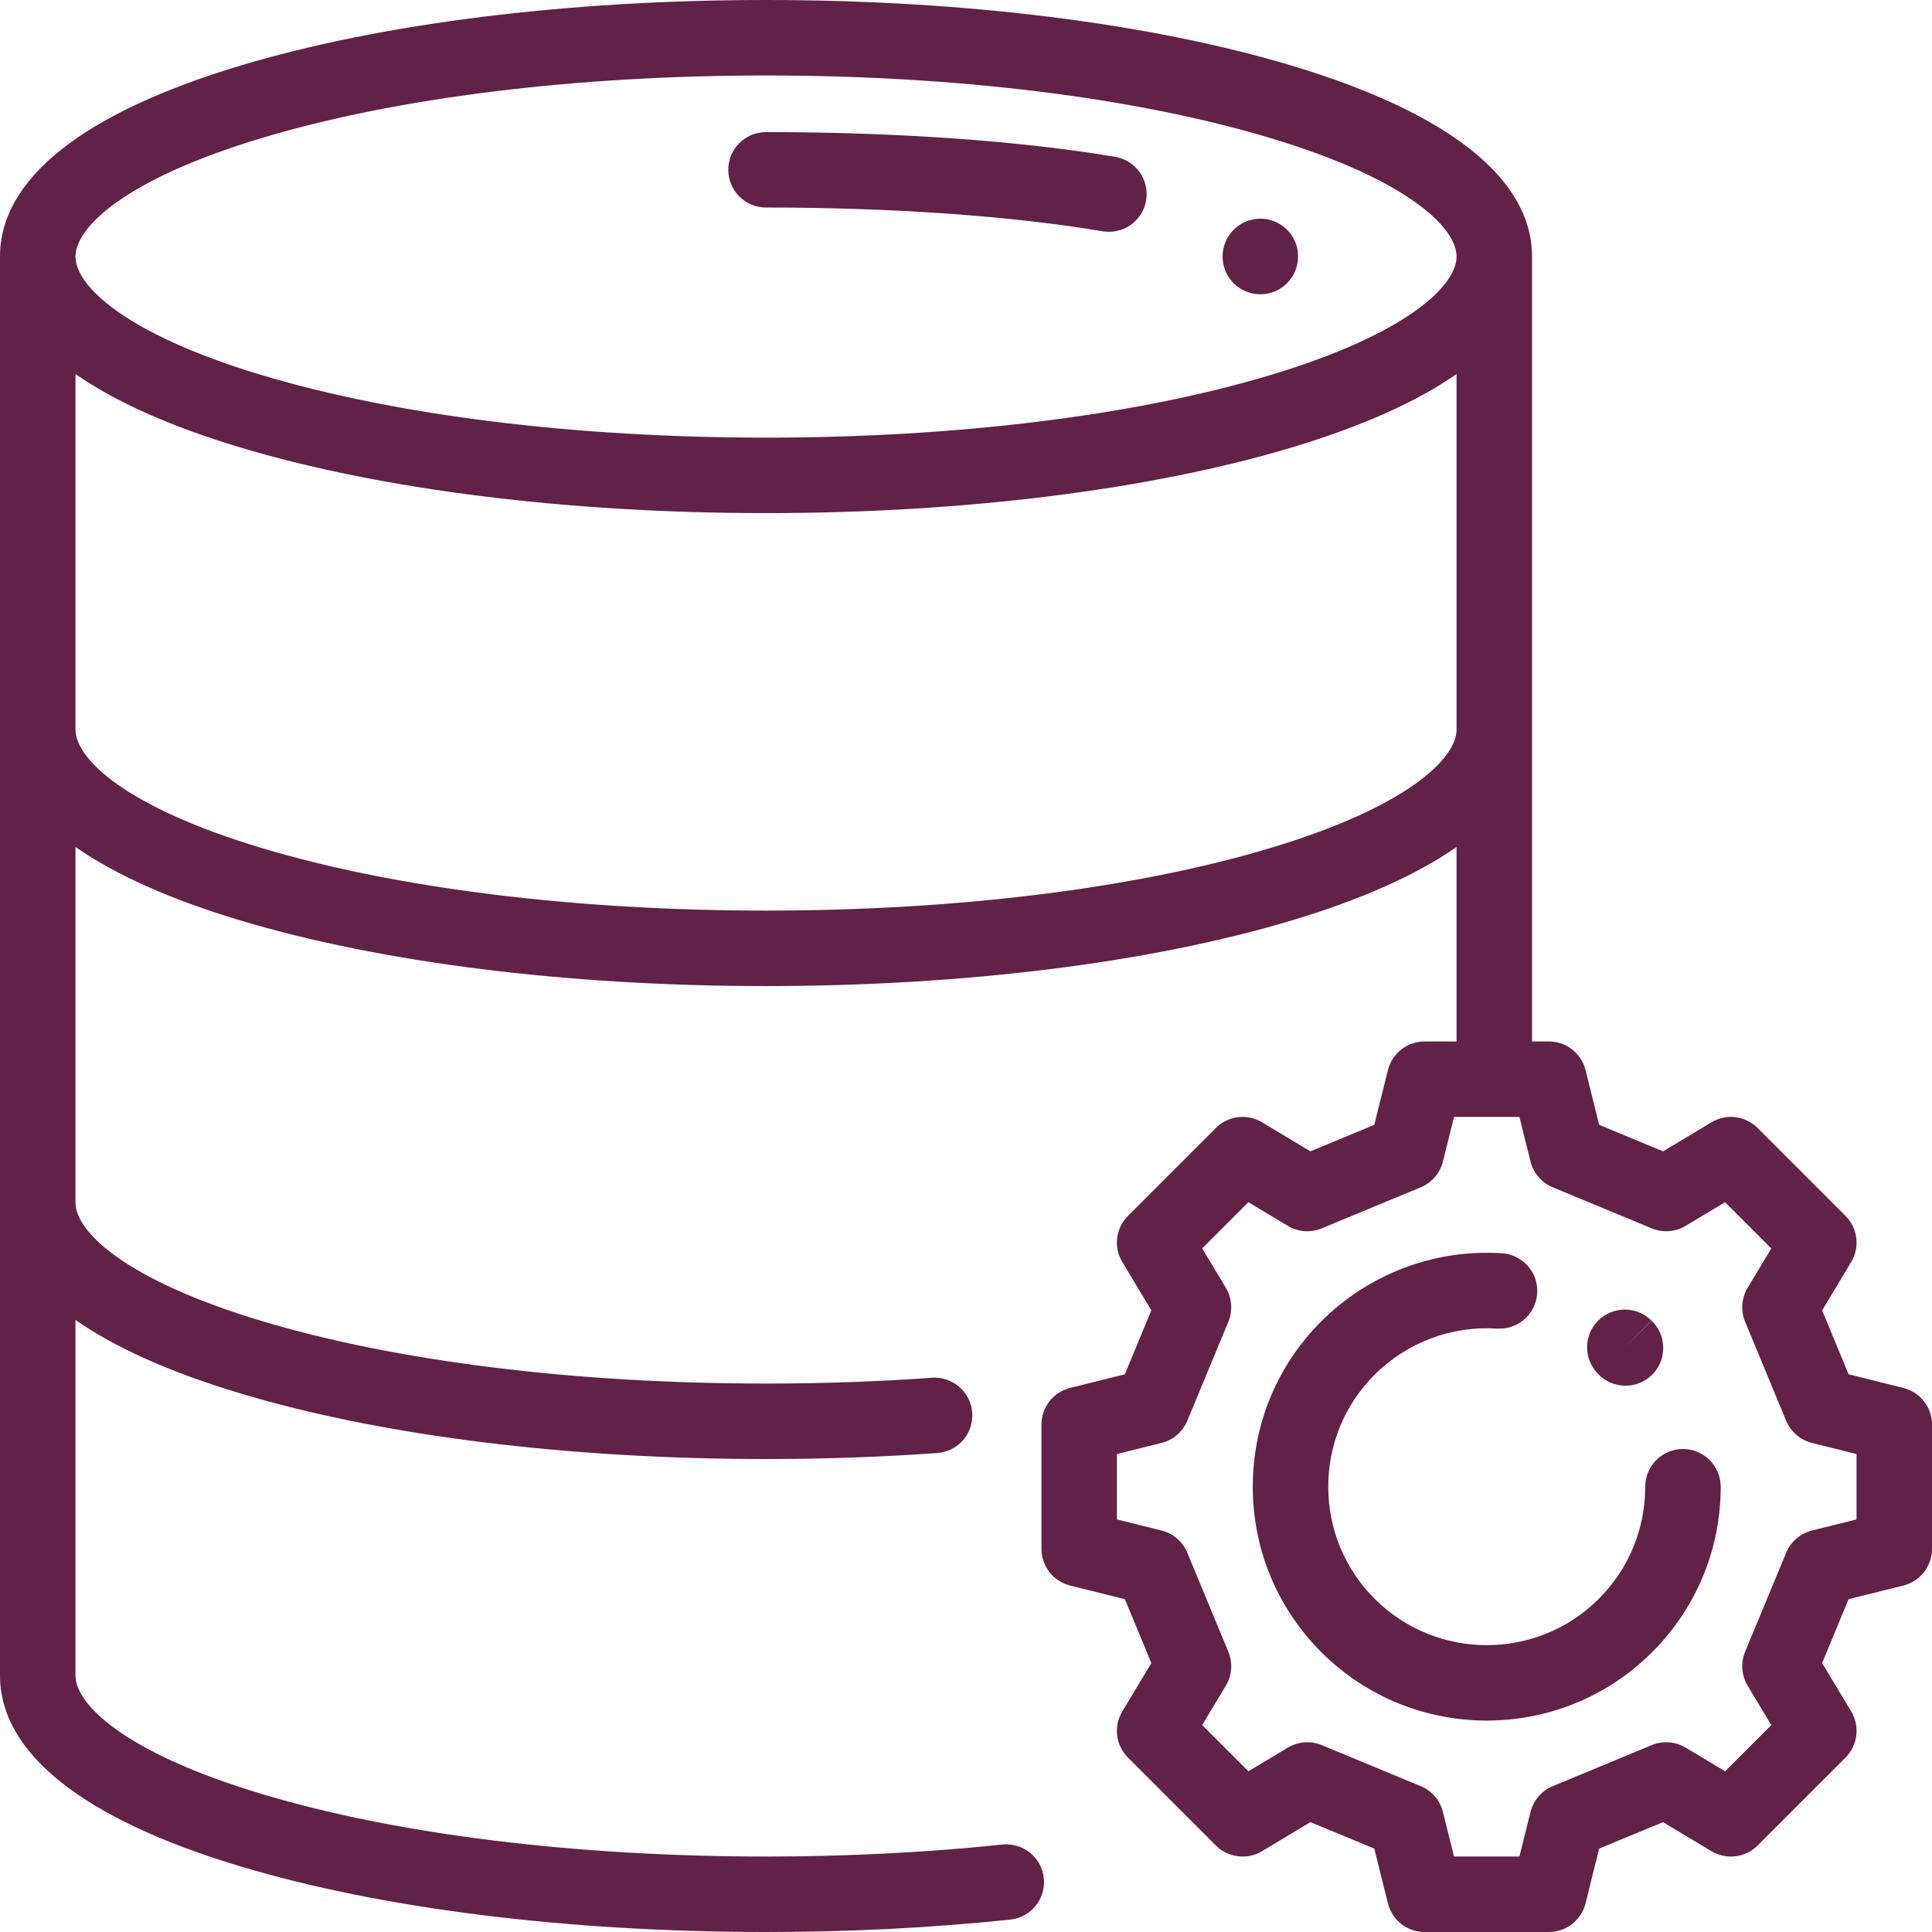
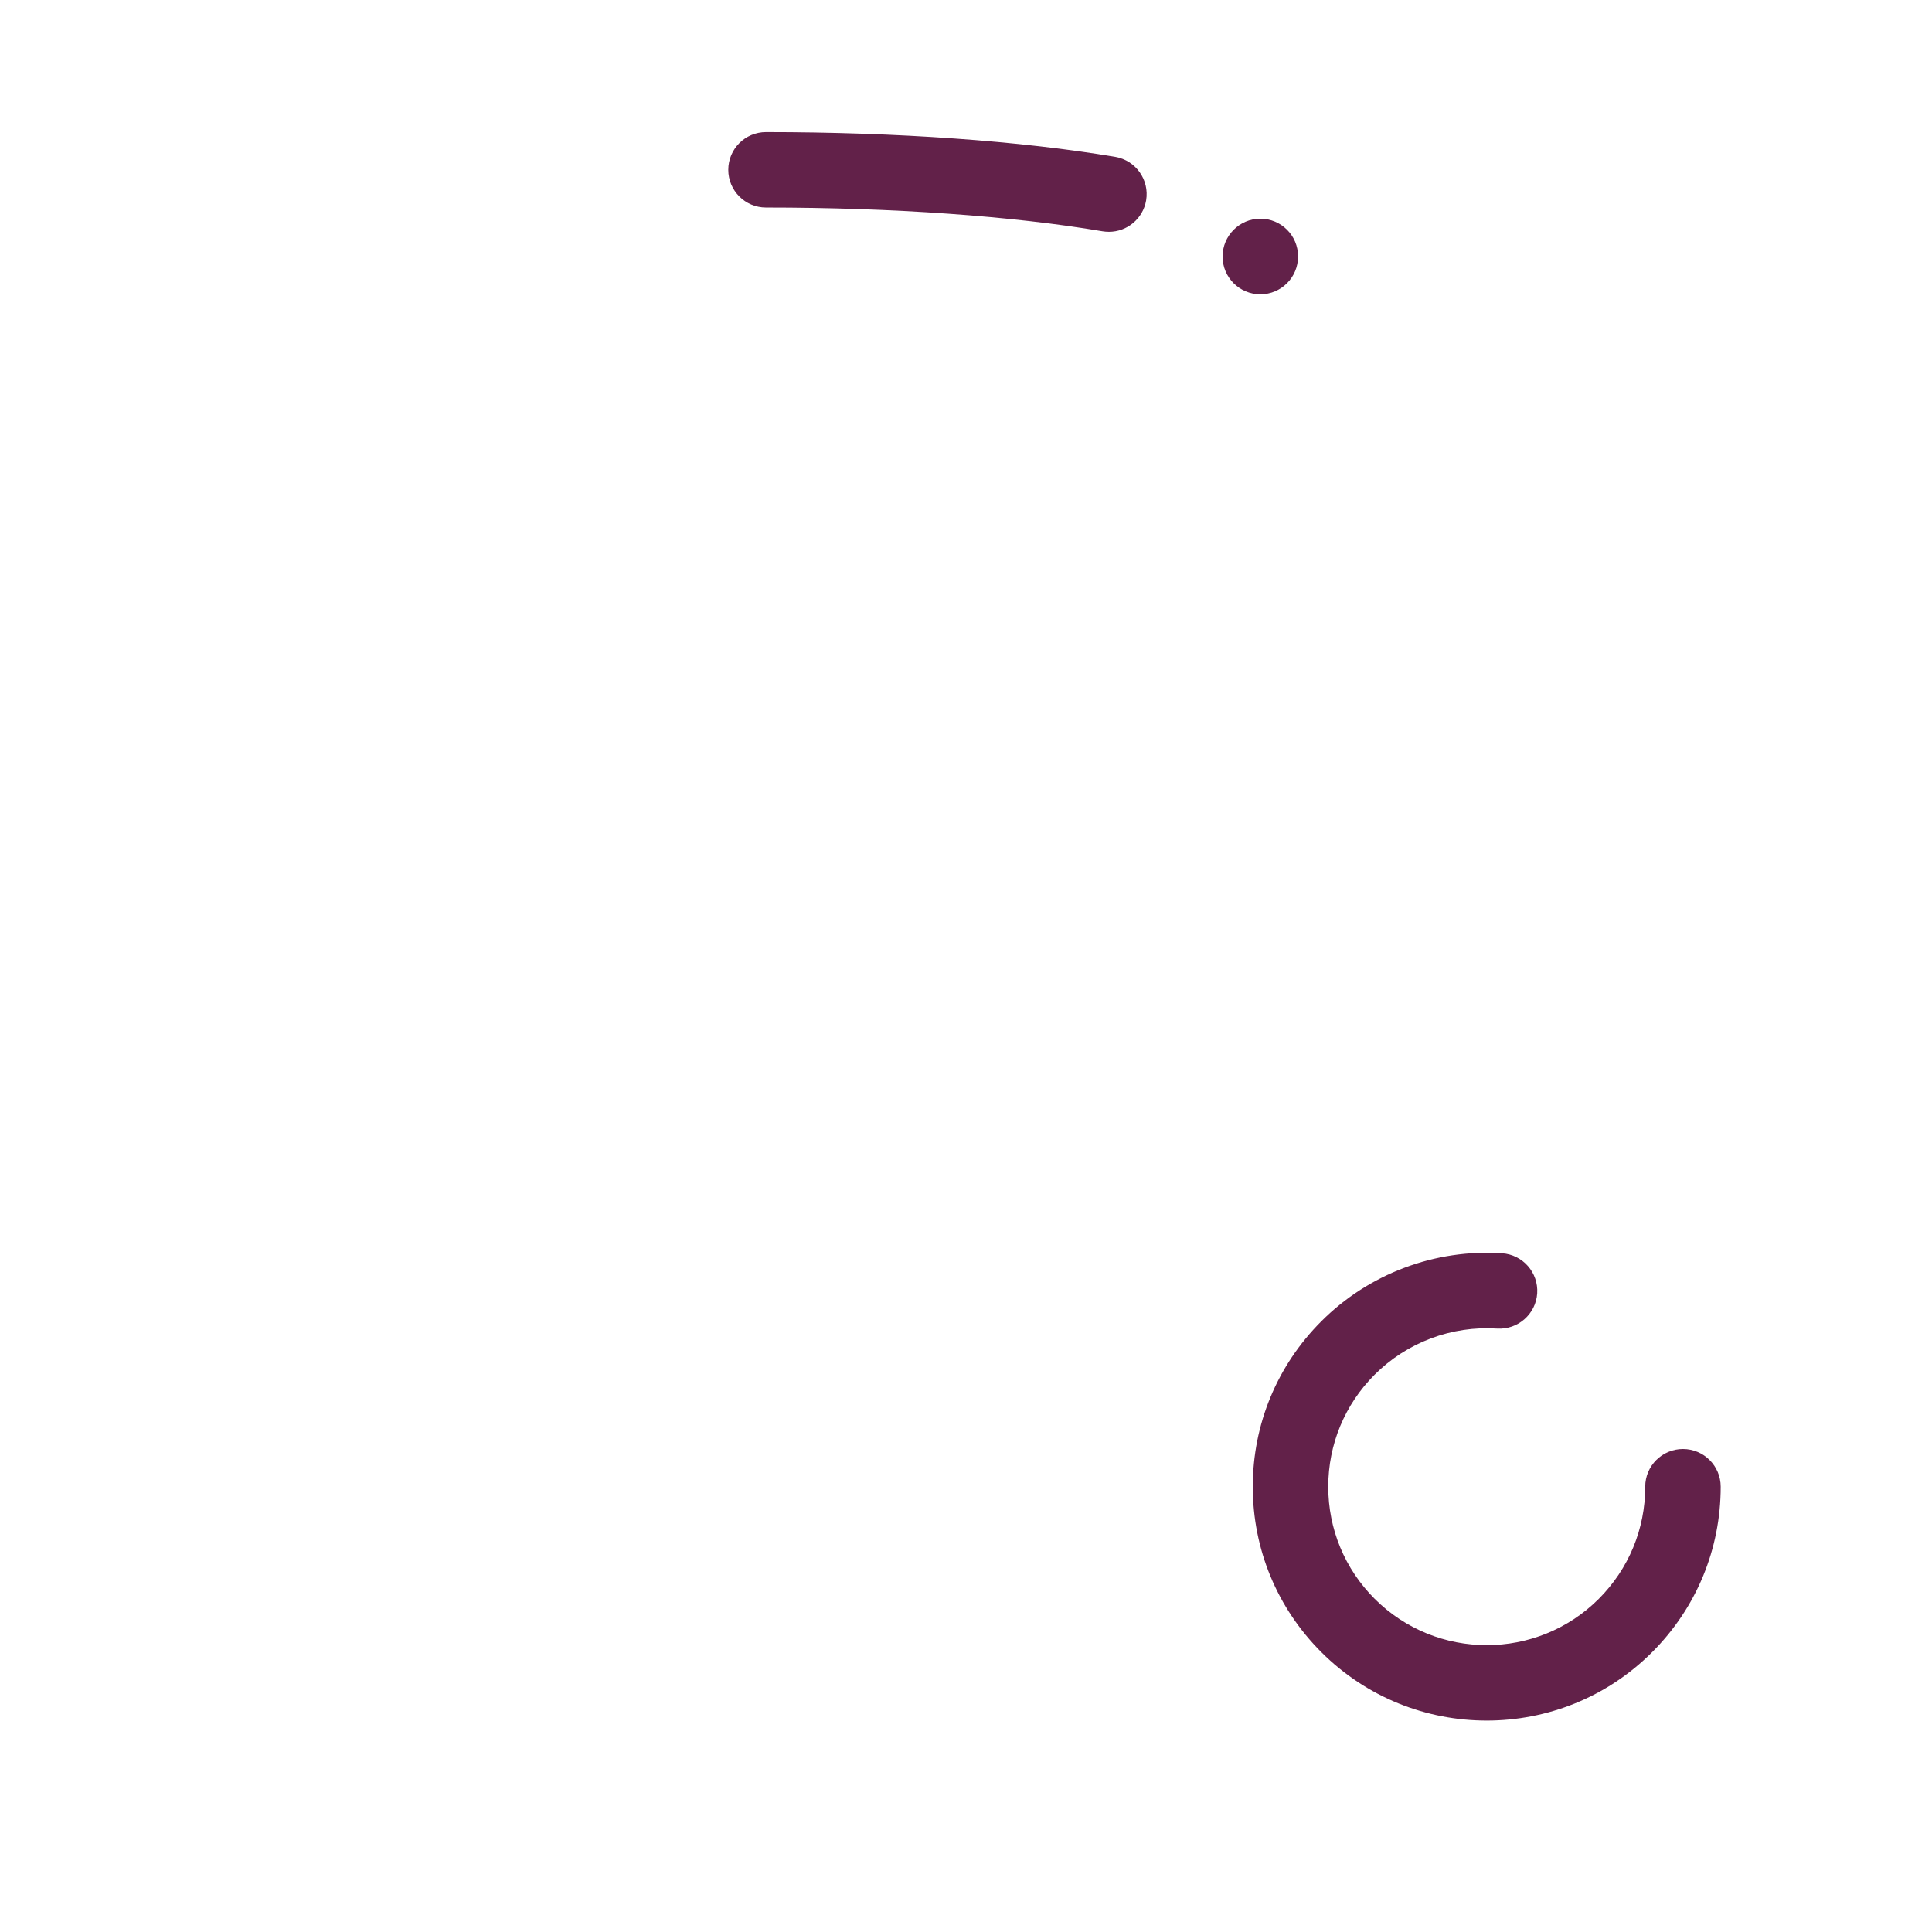
<svg xmlns="http://www.w3.org/2000/svg" width="46" height="46" viewBox="0 0 46 46" fill="none">
  <path d="M30.008 5.207C29.512 5.207 29.109 5.612 29.109 6.108C29.109 6.605 29.512 7.007 30.008 7.007C30.504 7.007 30.906 6.605 30.906 6.108V6.103C30.906 5.607 30.504 5.207 30.008 5.207ZM26.553 3.735C24.301 3.354 21.348 3.145 18.238 3.145C17.742 3.145 17.34 3.547 17.34 4.043C17.34 4.539 17.742 4.941 18.238 4.941C21.251 4.941 24.097 5.142 26.253 5.507C26.303 5.515 26.353 5.519 26.404 5.519C26.834 5.519 27.214 5.209 27.289 4.771C27.371 4.281 27.042 3.818 26.553 3.735ZM40.07 34.5C39.574 34.5 39.172 34.902 39.172 35.398C39.172 36.406 38.779 37.354 38.067 38.067C36.596 39.538 34.202 39.538 32.73 38.067C32.018 37.354 31.625 36.406 31.625 35.398C31.625 34.391 32.017 33.443 32.73 32.73C33.11 32.35 33.567 32.056 34.069 31.867C34.572 31.678 35.109 31.598 35.645 31.633C36.138 31.664 36.568 31.29 36.6 30.795C36.632 30.3 36.257 29.872 35.761 29.84C34.971 29.788 34.178 29.906 33.436 30.186C32.694 30.465 32.02 30.899 31.46 31.46C30.408 32.512 29.828 33.91 29.828 35.398C29.828 36.886 30.408 38.285 31.46 39.337C32.546 40.423 33.972 40.966 35.398 40.966C36.825 40.966 38.251 40.423 39.337 39.337C40.389 38.285 40.969 36.886 40.969 35.398C40.969 34.902 40.567 34.5 40.07 34.5Z" fill="#622149" />
-   <path d="M39.34 31.462L39.326 31.448L38.686 32.079L39.322 31.444C38.971 31.093 38.402 31.093 38.051 31.444C37.7 31.794 37.7 32.363 38.051 32.714L38.064 32.727C38.148 32.812 38.247 32.879 38.356 32.924C38.466 32.97 38.584 32.993 38.702 32.993C38.939 32.993 39.167 32.9 39.335 32.733C39.687 32.383 39.69 31.814 39.34 31.462Z" fill="#622149" />
-   <path d="M45.319 33.046L44.014 32.721L43.384 31.199L44.076 30.048C44.179 29.876 44.222 29.675 44.197 29.476C44.173 29.277 44.083 29.092 43.941 28.95L41.847 26.856C41.705 26.714 41.52 26.624 41.321 26.599C41.122 26.575 40.92 26.618 40.749 26.721L39.597 27.413L38.075 26.782L37.751 25.478C37.702 25.284 37.59 25.111 37.432 24.987C37.274 24.864 37.079 24.797 36.879 24.797H36.477V6.108C36.477 4.259 34.499 2.688 30.758 1.564C27.401 0.555 22.955 0 18.238 0C13.521 0 9.075 0.555 5.719 1.564C1.977 2.688 0 4.259 0 6.108V39.892C0 41.74 1.977 43.312 5.719 44.436C9.075 45.445 13.521 46 18.238 46C20.231 46 22.188 45.901 24.053 45.705C24.547 45.653 24.905 45.211 24.853 44.718C24.801 44.224 24.358 43.866 23.866 43.918C22.062 44.107 20.169 44.203 18.238 44.203C13.692 44.203 9.429 43.675 6.236 42.715C2.959 41.731 1.797 40.579 1.797 39.892V31.427C2.744 32.088 4.057 32.676 5.719 33.175C9.075 34.184 13.521 34.739 18.238 34.739C19.615 34.739 20.987 34.691 22.316 34.596C22.811 34.561 23.183 34.131 23.148 33.636C23.113 33.142 22.681 32.768 22.188 32.804C20.902 32.896 19.573 32.942 18.238 32.942C13.692 32.942 9.429 32.414 6.236 31.454C2.959 30.47 1.797 29.318 1.797 28.631V20.166C2.744 20.827 4.057 21.415 5.719 21.914C9.075 22.922 13.521 23.478 18.238 23.478C22.955 23.478 27.401 22.922 30.758 21.914C32.42 21.415 33.733 20.827 34.68 20.166V24.797H33.918C33.718 24.797 33.523 24.864 33.365 24.987C33.207 25.111 33.095 25.284 33.046 25.478L32.721 26.782L31.199 27.413L30.048 26.721C29.876 26.618 29.675 26.575 29.476 26.599C29.277 26.624 29.092 26.714 28.95 26.856L26.856 28.95C26.714 29.092 26.624 29.277 26.599 29.476C26.575 29.675 26.618 29.876 26.721 30.048L27.413 31.199L26.782 32.721L25.478 33.046C25.284 33.095 25.111 33.207 24.987 33.365C24.864 33.523 24.797 33.718 24.797 33.918V36.879C24.797 37.079 24.864 37.274 24.987 37.432C25.111 37.59 25.284 37.702 25.478 37.751L26.782 38.075L27.413 39.597L26.721 40.749C26.618 40.921 26.575 41.122 26.599 41.321C26.624 41.52 26.714 41.705 26.856 41.847L28.95 43.941C29.092 44.083 29.277 44.173 29.476 44.197C29.675 44.222 29.876 44.179 30.048 44.076L31.199 43.384L32.721 44.014L33.046 45.319C33.095 45.513 33.207 45.686 33.365 45.81C33.523 45.933 33.718 46 33.918 46H36.879C37.079 46 37.274 45.933 37.432 45.81C37.59 45.686 37.702 45.513 37.751 45.319L38.075 44.014L39.597 43.384L40.749 44.076C40.92 44.179 41.122 44.222 41.321 44.197C41.52 44.173 41.705 44.083 41.847 43.941L43.941 41.847C44.083 41.705 44.173 41.52 44.197 41.321C44.222 41.122 44.179 40.921 44.076 40.749L43.384 39.597L44.014 38.075L45.319 37.751C45.513 37.702 45.686 37.59 45.809 37.432C45.933 37.274 46 37.079 46 36.879V33.918C46 33.718 45.933 33.523 45.809 33.365C45.686 33.207 45.513 33.095 45.319 33.046ZM6.236 3.285C9.429 2.325 13.692 1.797 18.238 1.797C22.785 1.797 27.047 2.325 30.241 3.285C33.517 4.269 34.68 5.421 34.68 6.108C34.68 6.796 33.517 7.948 30.241 8.932C27.047 9.892 22.785 10.42 18.238 10.42C13.692 10.42 9.429 9.892 6.236 8.932C2.959 7.948 1.797 6.796 1.797 6.108C1.797 5.421 2.959 4.269 6.236 3.285ZM30.241 20.193C27.047 21.152 22.785 21.681 18.238 21.681C13.692 21.681 9.429 21.152 6.236 20.193C2.959 19.209 1.797 18.057 1.797 17.369V8.905C2.744 9.566 4.057 10.154 5.719 10.653C9.075 11.661 13.521 12.217 18.238 12.217C22.955 12.217 27.401 11.661 30.758 10.653C32.42 10.153 33.733 9.566 34.68 8.905V17.369C34.68 18.057 33.517 19.209 30.241 20.193ZM44.203 36.177L43.141 36.441C43.004 36.475 42.878 36.541 42.772 36.633C42.665 36.724 42.582 36.84 42.528 36.969L41.55 39.328C41.496 39.458 41.474 39.599 41.484 39.739C41.495 39.879 41.538 40.014 41.61 40.135L42.174 41.073L41.073 42.174L40.135 41.61C40.015 41.538 39.879 41.495 39.739 41.484C39.599 41.474 39.458 41.496 39.328 41.55L36.969 42.528C36.84 42.581 36.724 42.665 36.633 42.771C36.541 42.878 36.475 43.004 36.441 43.141L36.177 44.203H34.62L34.355 43.141C34.322 43.004 34.256 42.878 34.164 42.771C34.073 42.665 33.958 42.581 33.828 42.528L31.469 41.55C31.339 41.496 31.198 41.474 31.058 41.484C30.918 41.495 30.782 41.538 30.662 41.61L29.724 42.174L28.623 41.073L29.187 40.135C29.259 40.014 29.302 39.879 29.313 39.739C29.323 39.599 29.3 39.458 29.247 39.328L28.269 36.969C28.215 36.84 28.132 36.724 28.026 36.633C27.919 36.541 27.793 36.475 27.656 36.441L26.594 36.177V34.62L27.656 34.355C27.792 34.321 27.919 34.256 28.025 34.164C28.132 34.073 28.215 33.957 28.269 33.828L29.247 31.469C29.3 31.339 29.323 31.198 29.312 31.058C29.302 30.918 29.259 30.782 29.187 30.662L28.623 29.724L29.724 28.623L30.662 29.187C30.782 29.259 30.918 29.302 31.058 29.313C31.198 29.323 31.339 29.3 31.469 29.247L33.828 28.269C33.957 28.215 34.073 28.132 34.164 28.025C34.256 27.919 34.321 27.793 34.355 27.656L34.62 26.594H36.177L36.441 27.656C36.475 27.793 36.541 27.919 36.633 28.025C36.724 28.132 36.84 28.215 36.969 28.269L39.328 29.247C39.458 29.3 39.599 29.323 39.739 29.313C39.879 29.302 40.015 29.259 40.135 29.187L41.073 28.623L42.174 29.724L41.61 30.662C41.538 30.782 41.495 30.918 41.484 31.058C41.474 31.198 41.496 31.339 41.55 31.469L42.528 33.828C42.582 33.957 42.665 34.073 42.772 34.164C42.878 34.256 43.004 34.321 43.141 34.355L44.203 34.62V36.177Z" fill="#622149" />
</svg>